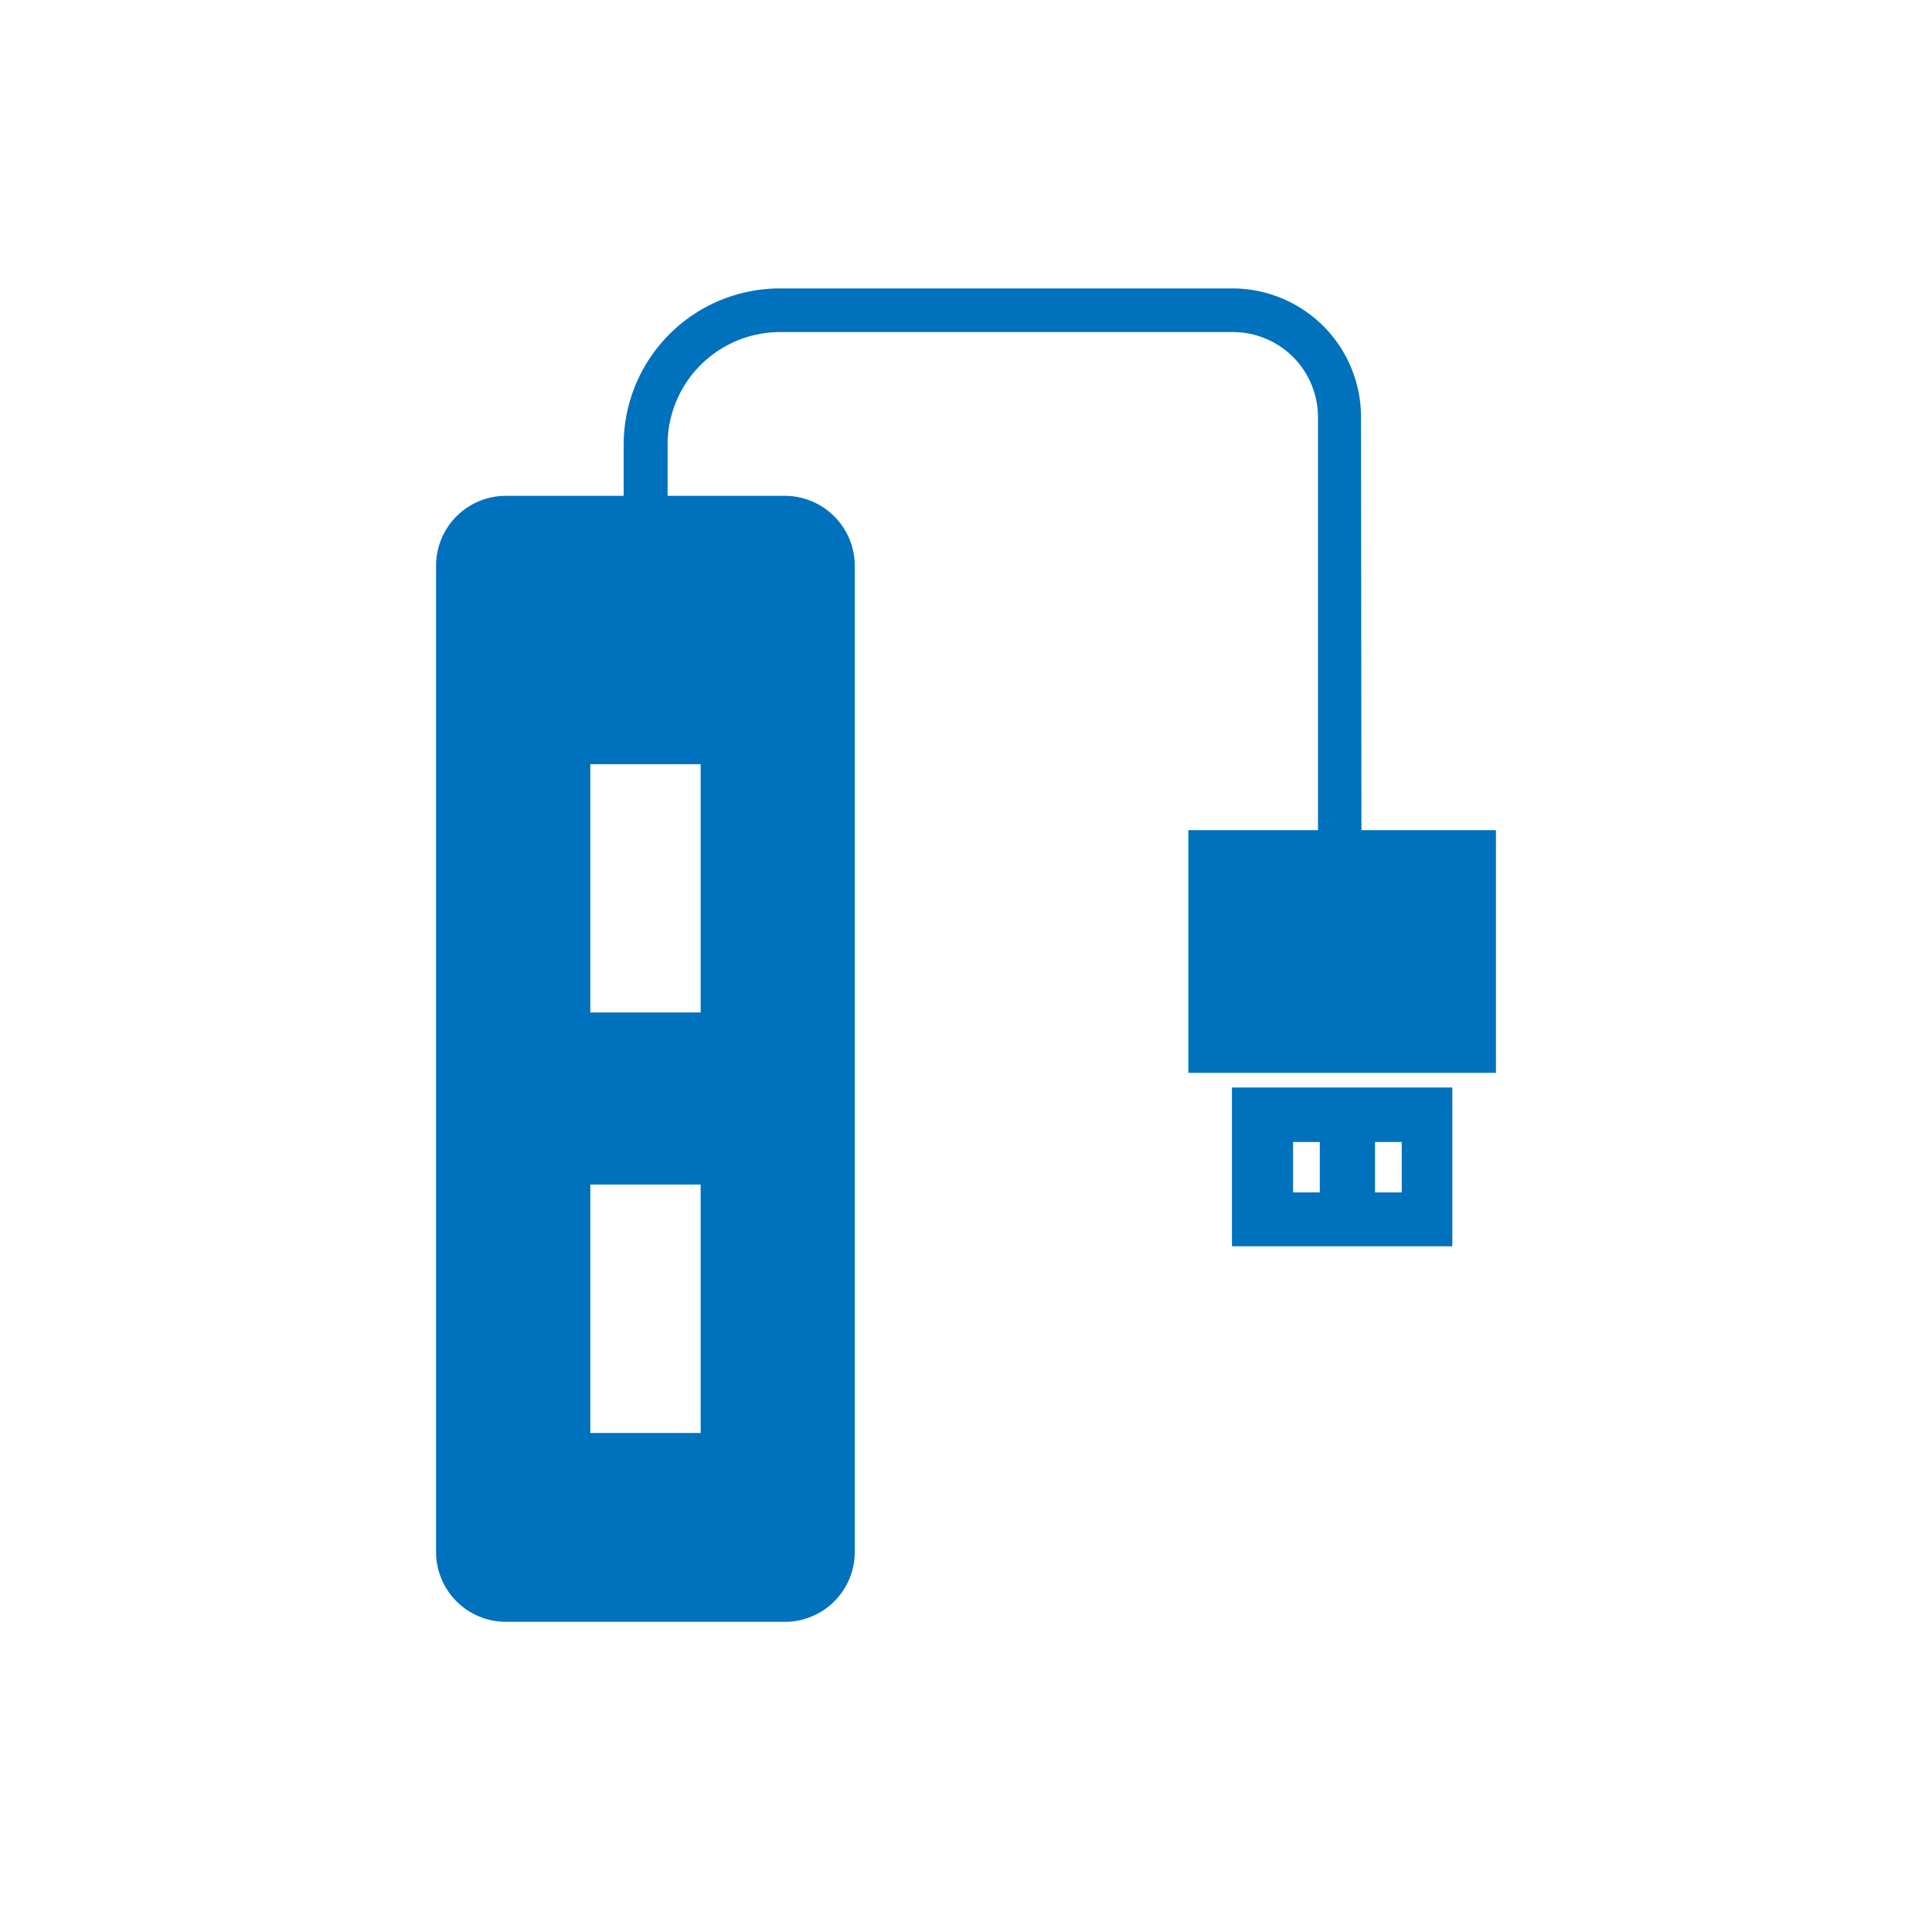
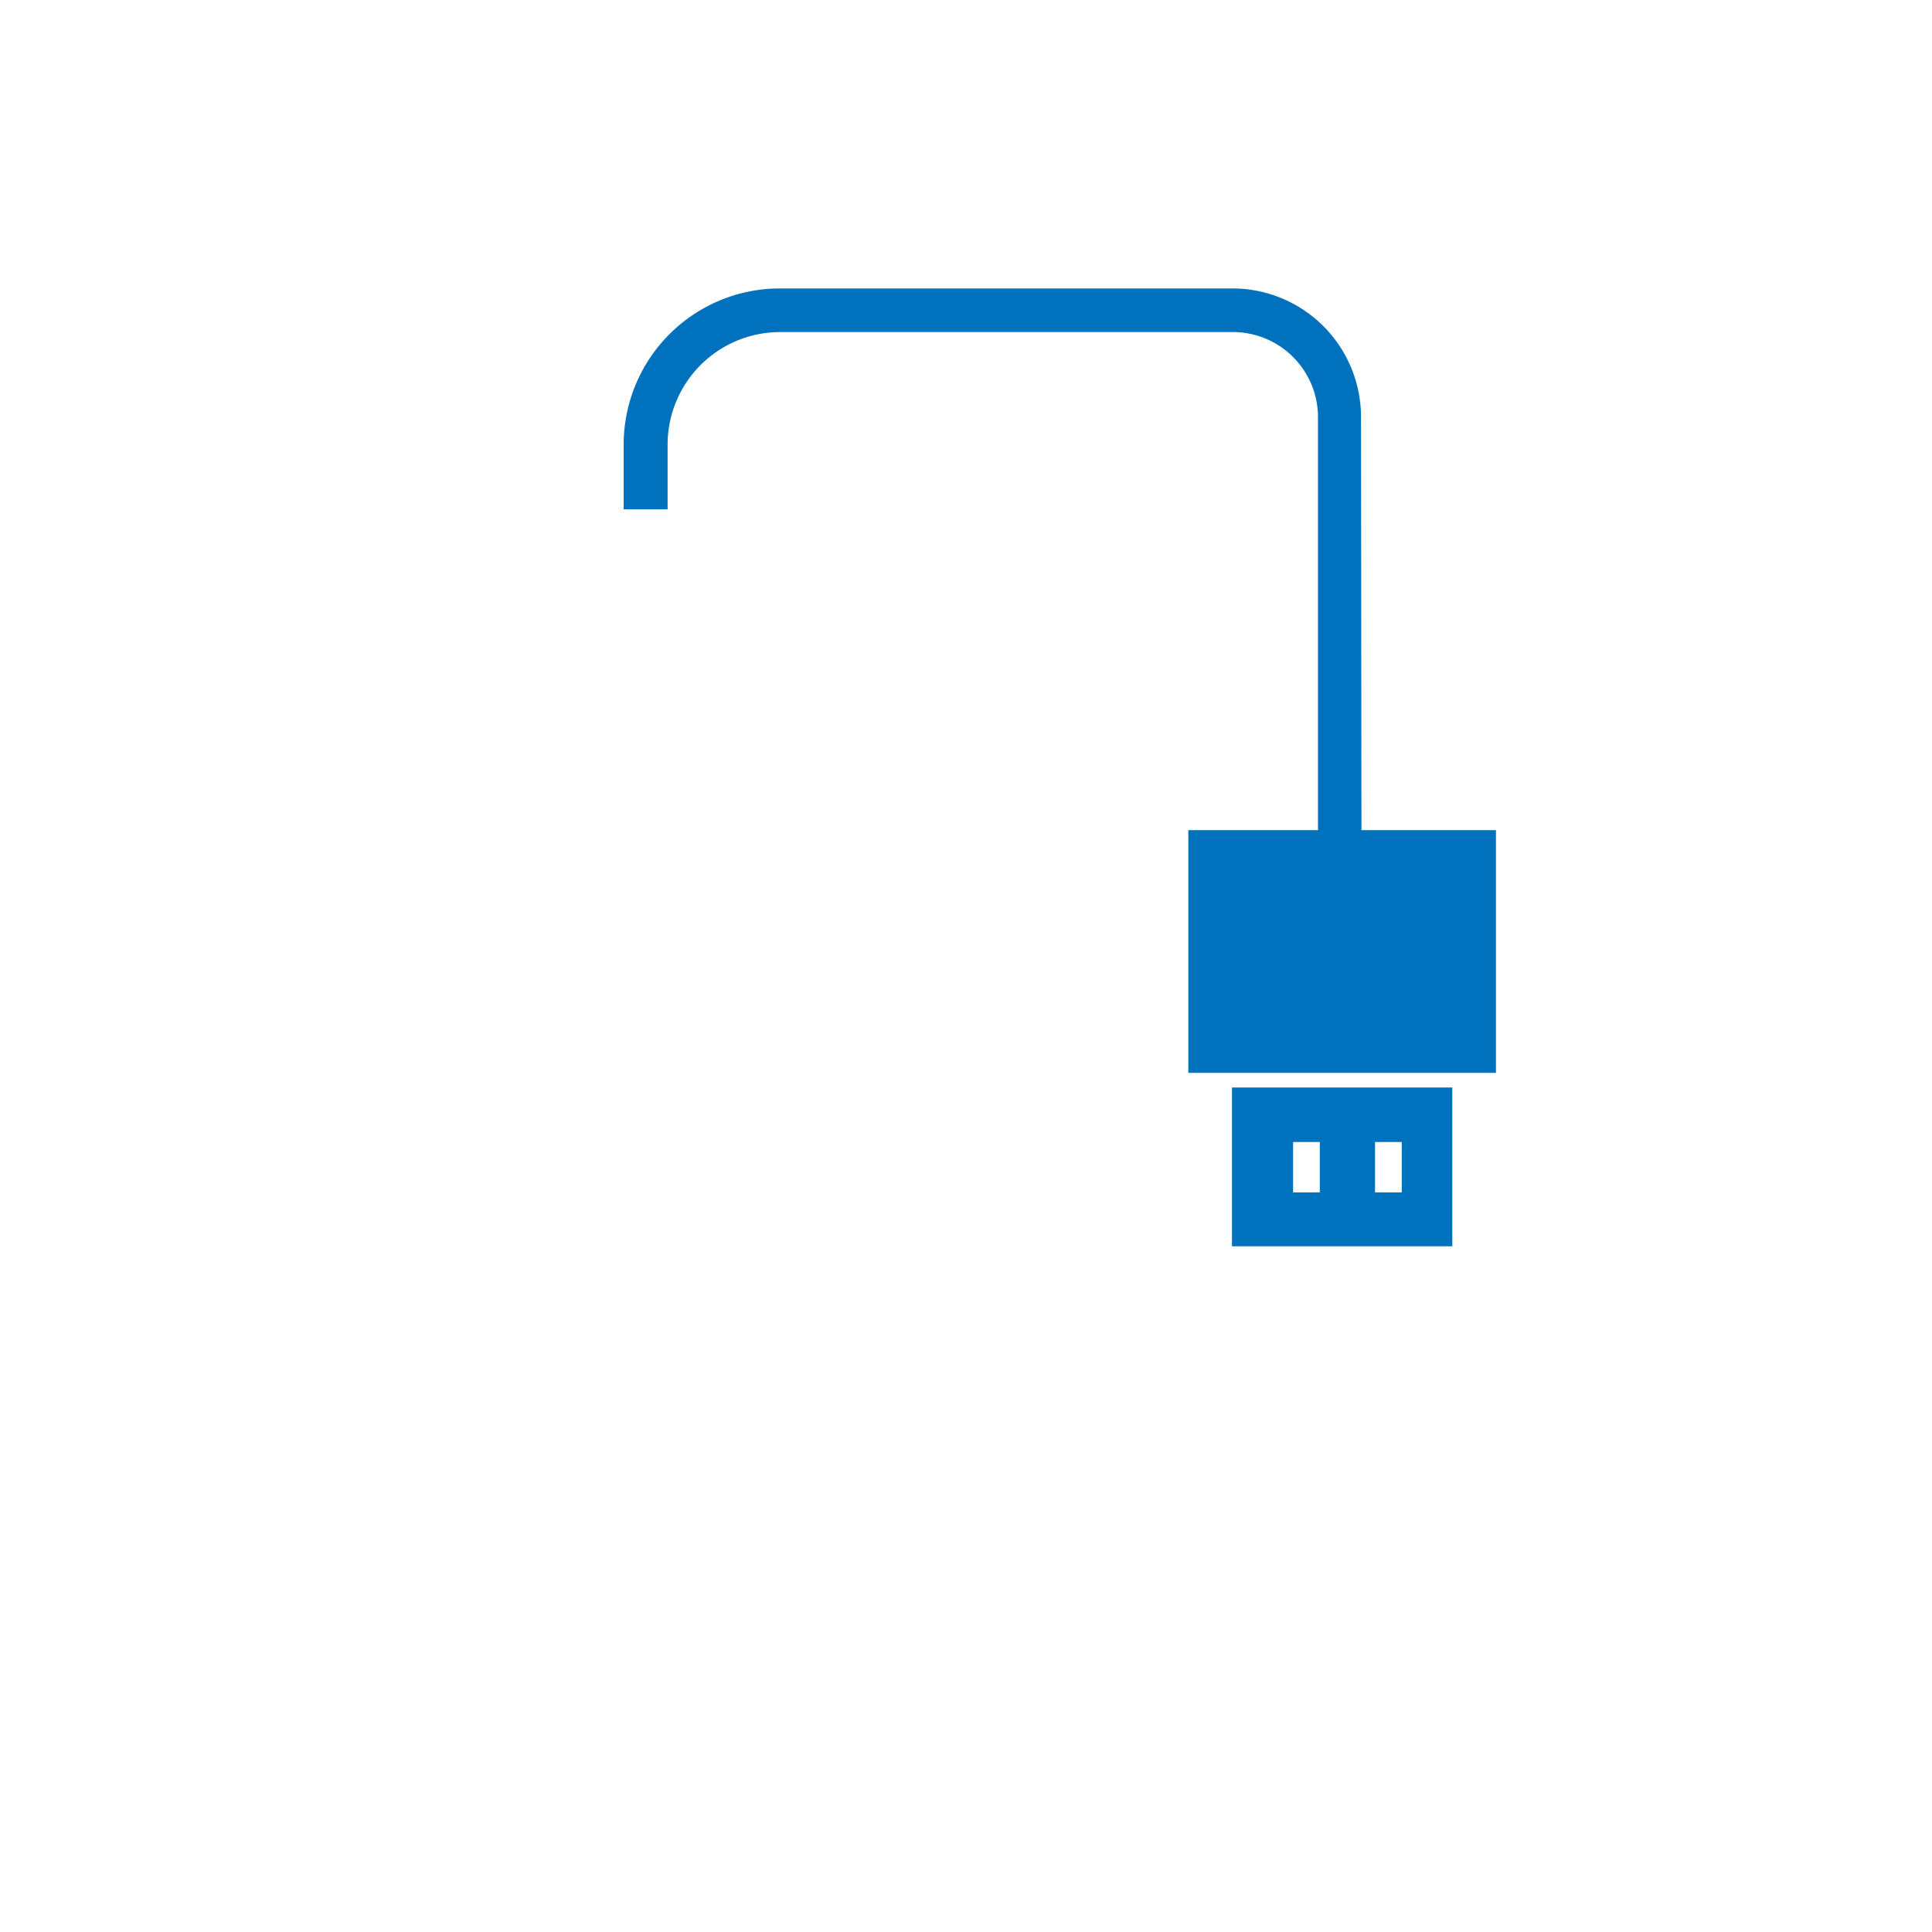
<svg xmlns="http://www.w3.org/2000/svg" viewBox="0 0 128 128">
  <defs>
    <style>.a{fill:#0071bc;}</style>
  </defs>
-   <path class="a" d="M52,32.85H33.52a4.63,4.63,0,0,0-4.63,4.63v65.34a4.63,4.63,0,0,0,4.63,4.63H52a4.63,4.63,0,0,0,4.63-4.63V37.48A4.64,4.64,0,0,0,52,32.85ZM46.42,94.94H39.11V78.48h7.31Zm0-27.86H39.11V50.63h7.31Z" />
  <path class="a" d="M90.2,55.69H87.32V27.62A5.64,5.64,0,0,0,81.69,22h-30a7.46,7.46,0,0,0-7.46,7.45v4.29H41.32V29.44A10.35,10.35,0,0,1,51.66,19.11h30a8.52,8.52,0,0,1,8.51,8.51Z" />
  <rect class="a" x="78.73" y="55" width="20.38" height="16.08" />
  <path class="a" d="M81.62,72.05V82.57h14.6V72.05ZM87.44,79H85.67V75.66h1.77Zm5.43,0H91.1V75.66h1.77Z" />
</svg>